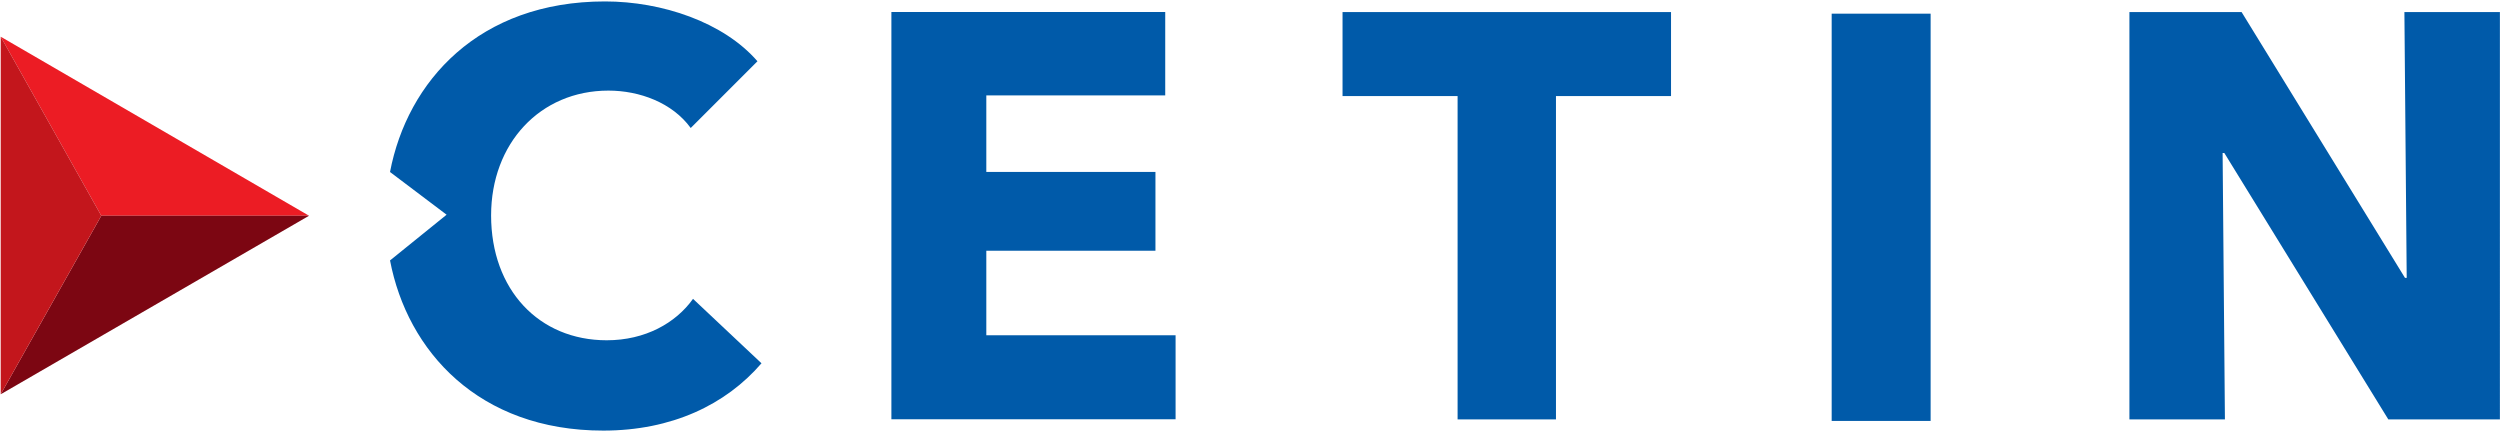
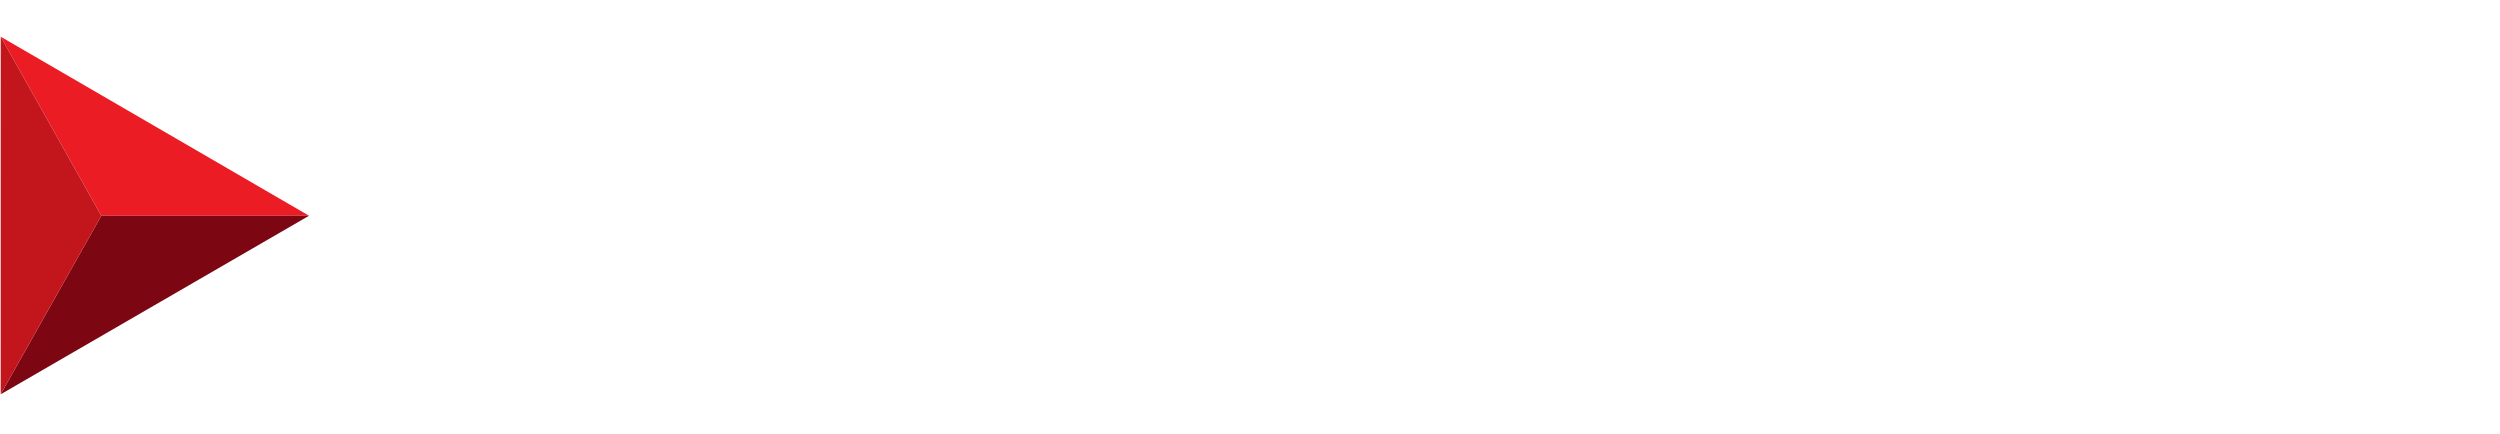
<svg xmlns="http://www.w3.org/2000/svg" width="1289.764" height="223.937">
-   <path fill="#005AA9" d="M392.856 187.421l-35.319-33.241c-8.904 12.466-24.634 21.369-44.519 21.369-35.022 0-59.656-26.117-59.656-64.404 0-37.1 25.228-64.404 60.546-64.404 16.027 0 32.944 6.233 42.442 19.292l34.428-34.428C373.267 11.423 341.51.739 312.127.739c-65.065 0-101.967 41.165-110.915 87.994l29.19 22.037-29.182 23.593c8.942 46.742 45.686 87.785 110.016 87.785 35.32-.001 63.219-13.357 81.62-34.727m213.634 28.89v-43.332h-97.645V129.35h87.258V88.689h-87.258V49.216h92.303V6.181H459.874v210.13zM862.092 49.56V6.228H692.623V49.56h59.358v166.797h50.752V49.56zm82.879-42.517h51.049v210.129h-51.049zm344.741 209.314V6.228h-49.267l1.187 137.118h-.891L1156.452 6.228h-57.875v210.129h49.269l-1.189-137.415h.891l84.587 137.415z" />
  <path fill="#EC1C24" d="M52.254 111.302L.374 18.943l159.062 92.359z" />
  <path fill="#7C0612" d="M52.254 111.302h107.182L.358 203.414z" />
  <path fill="#C3161C" d="M.358 203.414L.374 18.943l51.88 92.359z" />
</svg>